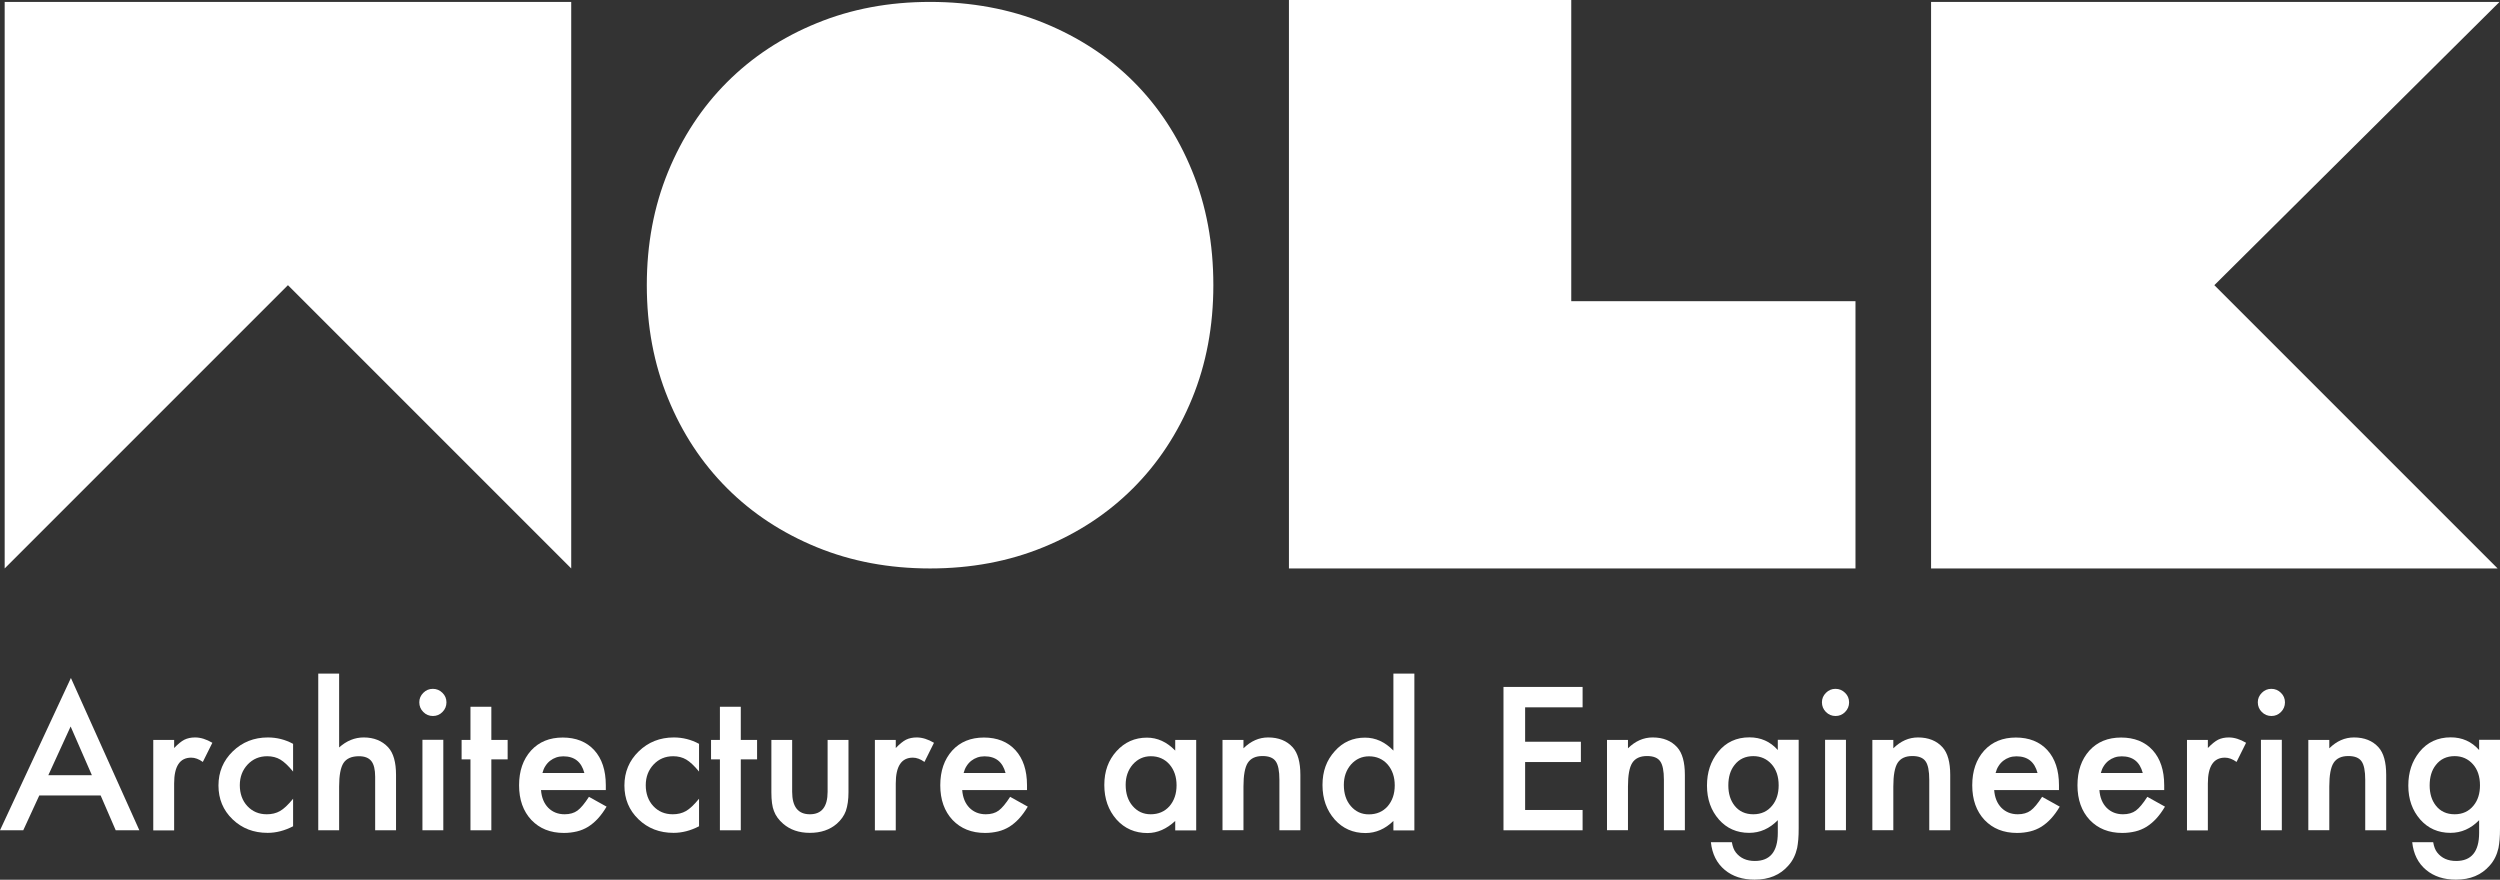
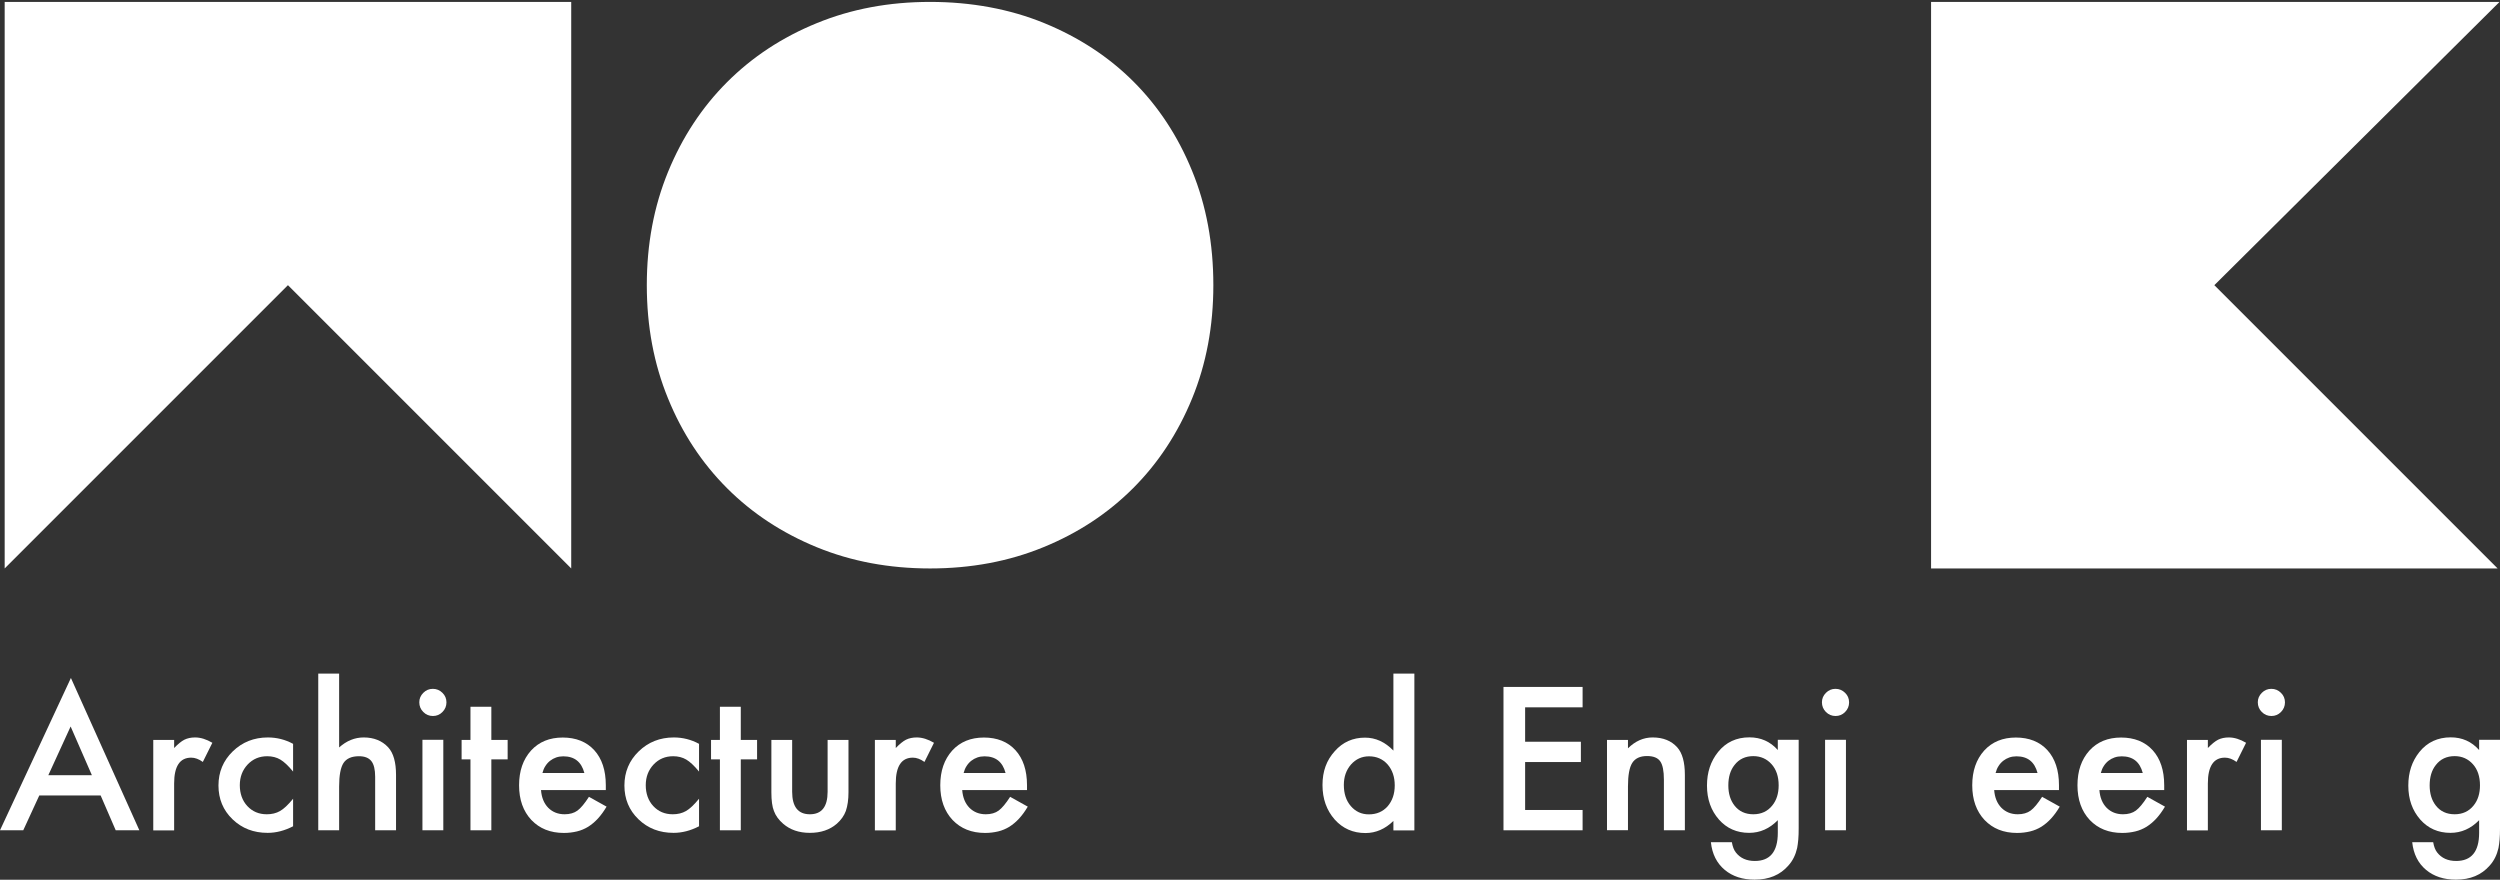
<svg xmlns="http://www.w3.org/2000/svg" id="Livello_2" data-name="Livello 2" viewBox="0 0 262.29 92.3">
  <rect x="0" y="0" width="262.29" height="92.3" fill="#333333" stroke="none" />
  <defs>
    <style>
      .cls-1 {
        fill: #fff;
      }
    </style>
  </defs>
  <g id="Livello_1-2" data-name="Livello 1">
    <g>
      <g>
        <path class="cls-1" d="m10.56,83.46h-6.44l-1.68,3.65H0l7.44-15.98,7.18,15.98h-2.48l-1.58-3.65Zm-.92-2.13l-2.23-5.11-2.34,5.11h4.57Z" />
        <path class="cls-1" d="m16.08,77.63h2.19v.85c.4-.42.76-.71,1.07-.87.32-.16.7-.24,1.13-.24.58,0,1.18.19,1.81.56l-1,2.01c-.42-.3-.82-.45-1.22-.45-1.19,0-1.79.9-1.79,2.71v4.92h-2.19v-9.49Z" />
        <path class="cls-1" d="m30.75,78.04v2.91c-.5-.61-.95-1.03-1.34-1.26-.39-.23-.85-.35-1.37-.35-.83,0-1.51.29-2.06.87-.54.58-.82,1.3-.82,2.17s.26,1.62.79,2.19c.53.57,1.21.86,2.04.86.53,0,.99-.11,1.39-.34.39-.22.85-.65,1.37-1.29v2.89c-.89.46-1.78.69-2.67.69-1.47,0-2.69-.47-3.68-1.42-.99-.95-1.48-2.14-1.48-3.55s.5-2.61,1.5-3.58c1-.97,2.23-1.46,3.68-1.46.94,0,1.82.22,2.65.67Z" />
        <path class="cls-1" d="m33.39,70.67h2.19v7.75c.78-.7,1.64-1.05,2.58-1.05,1.07,0,1.93.35,2.57,1.04.55.6.82,1.57.82,2.89v5.81h-2.19v-5.61c0-.76-.13-1.31-.4-1.65s-.7-.51-1.3-.51c-.77,0-1.31.24-1.62.71-.31.48-.46,1.31-.46,2.47v4.59h-2.19v-16.45Z" />
        <path class="cls-1" d="m43.99,73.68c0-.38.14-.71.42-.99.28-.28.61-.42,1-.42s.73.14,1.01.42c.28.27.42.61.42,1s-.14.73-.42,1.01c-.27.28-.61.42-1,.42s-.73-.14-1.01-.42-.42-.62-.42-1.02Zm2.52,3.94v9.49h-2.19v-9.49h2.19Z" />
        <path class="cls-1" d="m51.55,79.67v7.44h-2.19v-7.44h-.93v-2.04h.93v-3.48h2.19v3.48h1.71v2.04h-1.71Z" />
        <path class="cls-1" d="m63.56,82.89h-6.8c.06.78.31,1.4.76,1.86.45.45,1.02.68,1.72.68.54,0,1-.13,1.35-.39.35-.26.75-.74,1.2-1.44l1.85,1.03c-.29.49-.59.9-.91,1.25-.32.35-.66.63-1.02.86-.36.22-.76.39-1.18.49-.42.1-.88.16-1.37.16-1.42,0-2.55-.46-3.41-1.36-.86-.92-1.29-2.13-1.29-3.64s.42-2.71,1.25-3.64c.84-.92,1.95-1.37,3.33-1.37s2.5.44,3.31,1.33c.8.88,1.21,2.11,1.21,3.67v.52Zm-2.25-1.79c-.31-1.17-1.04-1.75-2.21-1.75-.27,0-.52.04-.75.12s-.45.2-.64.35c-.19.15-.36.34-.49.55-.14.21-.24.46-.31.73h4.4Z" />
        <path class="cls-1" d="m73.34,78.04v2.91c-.5-.61-.95-1.03-1.34-1.26-.39-.23-.85-.35-1.37-.35-.83,0-1.51.29-2.06.87-.54.58-.82,1.3-.82,2.17s.26,1.62.79,2.19c.53.57,1.21.86,2.04.86.53,0,.99-.11,1.39-.34.39-.22.85-.65,1.37-1.29v2.89c-.89.46-1.78.69-2.67.69-1.47,0-2.69-.47-3.68-1.42-.99-.95-1.48-2.14-1.48-3.55s.5-2.61,1.5-3.58c1-.97,2.23-1.46,3.68-1.46.94,0,1.82.22,2.65.67Z" />
        <path class="cls-1" d="m77.72,79.67v7.44h-2.19v-7.44h-.93v-2.04h.93v-3.48h2.19v3.48h1.71v2.04h-1.71Z" />
        <path class="cls-1" d="m83.11,77.63v5.44c0,1.57.62,2.36,1.86,2.36s1.86-.79,1.86-2.36v-5.44h2.19v5.49c0,.76-.09,1.42-.28,1.97-.18.49-.5.94-.94,1.33-.74.64-1.68.96-2.83.96s-2.07-.32-2.81-.96c-.46-.4-.78-.84-.96-1.33-.18-.44-.27-1.1-.27-1.97v-5.49h2.19Z" />
        <path class="cls-1" d="m91.79,77.63h2.19v.85c.4-.42.76-.71,1.07-.87.32-.16.7-.24,1.13-.24.58,0,1.18.19,1.81.56l-1,2.01c-.42-.3-.82-.45-1.22-.45-1.19,0-1.79.9-1.79,2.71v4.92h-2.19v-9.49Z" />
        <path class="cls-1" d="m107.75,82.89h-6.8c.06.78.31,1.4.76,1.86.45.45,1.02.68,1.72.68.54,0,1-.13,1.35-.39.35-.26.75-.74,1.2-1.44l1.85,1.03c-.29.49-.59.9-.91,1.25-.32.35-.66.63-1.02.86-.36.22-.76.39-1.18.49-.42.1-.88.16-1.37.16-1.42,0-2.55-.46-3.41-1.36-.86-.92-1.29-2.13-1.29-3.64s.42-2.71,1.25-3.64c.84-.92,1.95-1.37,3.33-1.37s2.5.44,3.31,1.33c.8.88,1.21,2.11,1.21,3.67v.52Zm-2.25-1.79c-.31-1.17-1.04-1.75-2.21-1.75-.27,0-.52.04-.75.12s-.45.2-.64.35c-.19.15-.36.34-.49.55-.14.21-.24.46-.31.73h4.4Z" />
-         <path class="cls-1" d="m123.3,77.63h2.2v9.49h-2.2v-.99c-.9.84-1.87,1.27-2.91,1.27-1.31,0-2.4-.47-3.25-1.42-.85-.97-1.28-2.17-1.28-3.62s.43-2.61,1.28-3.55,1.92-1.42,3.19-1.42c1.1,0,2.09.45,2.97,1.36v-1.1Zm-5.2,4.71c0,.91.24,1.65.73,2.22.5.58,1.13.87,1.89.87.81,0,1.47-.28,1.97-.84.5-.58.75-1.31.75-2.2s-.25-1.62-.75-2.2c-.5-.56-1.15-.85-1.95-.85-.75,0-1.38.29-1.89.86-.5.58-.75,1.29-.75,2.14Z" />
-         <path class="cls-1" d="m128.26,77.63h2.2v.88c.77-.76,1.63-1.14,2.59-1.14,1.1,0,1.96.35,2.58,1.04.53.59.8,1.55.8,2.89v5.81h-2.2v-5.3c0-.94-.13-1.58-.39-1.94-.25-.36-.71-.55-1.38-.55-.73,0-1.24.24-1.55.72-.3.47-.45,1.3-.45,2.48v4.58h-2.2v-9.49Z" />
        <path class="cls-1" d="m146.19,70.67h2.2v16.45h-2.2v-.99c-.86.84-1.84,1.27-2.93,1.27-1.3,0-2.38-.47-3.23-1.42-.85-.97-1.28-2.17-1.28-3.62s.43-2.6,1.28-3.54c.84-.96,1.91-1.43,3.18-1.43,1.11,0,2.1.45,2.98,1.36v-8.06Zm-5.2,11.68c0,.91.24,1.65.73,2.22.5.58,1.13.87,1.89.87.81,0,1.47-.28,1.97-.84.5-.58.75-1.31.75-2.2s-.25-1.62-.75-2.2c-.5-.56-1.15-.85-1.95-.85-.75,0-1.38.29-1.89.86-.5.58-.75,1.29-.75,2.14Z" />
        <path class="cls-1" d="m166.04,74.21h-6.03v3.61h5.85v2.13h-5.85v5.03h6.03v2.13h-8.3v-15.04h8.3v2.13Z" />
        <path class="cls-1" d="m168.6,77.63h2.2v.88c.77-.76,1.63-1.14,2.59-1.14,1.1,0,1.96.35,2.58,1.04.53.59.8,1.55.8,2.89v5.81h-2.2v-5.3c0-.94-.13-1.58-.39-1.94-.25-.36-.71-.55-1.38-.55-.73,0-1.24.24-1.55.72-.3.47-.45,1.3-.45,2.48v4.58h-2.2v-9.49Z" />
        <path class="cls-1" d="m188.71,86.89c0,.45-.01.84-.04,1.18-.03.34-.07.64-.12.9-.16.71-.46,1.33-.92,1.84-.86.99-2.04,1.48-3.54,1.48-1.27,0-2.31-.34-3.13-1.02-.84-.7-1.33-1.67-1.46-2.91h2.2c.08.47.22.83.42,1.08.46.59,1.12.89,1.99.89,1.6,0,2.41-.98,2.41-2.95v-1.33c-.87.89-1.87,1.33-3.01,1.33-1.29,0-2.35-.47-3.17-1.4-.83-.95-1.25-2.13-1.25-3.55s.39-2.56,1.16-3.53c.83-1.03,1.93-1.54,3.29-1.54,1.2,0,2.19.44,2.98,1.33v-1.07h2.19v9.26Zm-2.1-4.5c0-.92-.25-1.66-.74-2.21-.5-.56-1.14-.85-1.92-.85-.83,0-1.49.31-1.97.93-.44.55-.65,1.27-.65,2.14s.22,1.57.65,2.12c.47.6,1.13.91,1.97.91s1.5-.31,1.99-.92c.45-.55.67-1.26.67-2.12Z" />
        <path class="cls-1" d="m191.15,73.68c0-.38.14-.71.42-.99.28-.28.61-.42,1-.42s.73.14,1.01.42c.28.27.42.61.42,1s-.14.73-.42,1.01c-.27.28-.61.42-1,.42s-.73-.14-1.01-.42-.42-.62-.42-1.02Zm2.52,3.94v9.49h-2.19v-9.49h2.19Z" />
-         <path class="cls-1" d="m196.44,77.63h2.2v.88c.77-.76,1.63-1.14,2.59-1.14,1.1,0,1.96.35,2.58,1.04.53.59.8,1.55.8,2.89v5.81h-2.2v-5.3c0-.94-.13-1.58-.39-1.94-.25-.36-.71-.55-1.38-.55-.73,0-1.24.24-1.55.72-.3.47-.45,1.3-.45,2.48v4.58h-2.2v-9.49Z" />
        <path class="cls-1" d="m216.02,82.89h-6.8c.06.78.31,1.4.76,1.86.45.45,1.02.68,1.72.68.54,0,1-.13,1.35-.39.35-.26.75-.74,1.2-1.44l1.85,1.03c-.29.49-.59.9-.91,1.25-.32.35-.66.63-1.02.86-.36.22-.76.39-1.18.49-.42.1-.88.16-1.37.16-1.42,0-2.55-.46-3.41-1.36-.86-.92-1.29-2.13-1.29-3.64s.42-2.71,1.25-3.64c.84-.92,1.95-1.37,3.33-1.37s2.5.44,3.31,1.33c.8.88,1.21,2.11,1.21,3.67v.52Zm-2.25-1.79c-.31-1.17-1.04-1.75-2.21-1.75-.27,0-.52.04-.75.12s-.45.2-.64.35c-.19.15-.36.34-.49.55-.14.21-.24.46-.31.73h4.4Z" />
        <path class="cls-1" d="m227.06,82.89h-6.8c.06.78.31,1.4.76,1.86.45.45,1.02.68,1.72.68.54,0,1-.13,1.35-.39.35-.26.75-.74,1.2-1.44l1.85,1.03c-.29.49-.59.9-.91,1.25-.32.35-.66.63-1.02.86-.36.22-.76.39-1.18.49-.42.1-.88.16-1.37.16-1.42,0-2.55-.46-3.41-1.36-.86-.92-1.29-2.13-1.29-3.64s.42-2.71,1.25-3.64c.84-.92,1.95-1.37,3.33-1.37s2.5.44,3.31,1.33c.8.88,1.21,2.11,1.21,3.67v.52Zm-2.25-1.79c-.31-1.17-1.04-1.75-2.21-1.75-.27,0-.52.04-.75.12-.23.08-.45.2-.64.35-.19.15-.36.34-.49.55-.14.21-.24.46-.31.73h4.4Z" />
        <path class="cls-1" d="m229.45,77.63h2.19v.85c.4-.42.76-.71,1.07-.87.32-.16.7-.24,1.13-.24.58,0,1.18.19,1.81.56l-1,2.01c-.42-.3-.82-.45-1.22-.45-1.19,0-1.79.9-1.79,2.71v4.92h-2.19v-9.49Z" />
        <path class="cls-1" d="m236.88,73.68c0-.38.14-.71.42-.99.28-.28.61-.42,1-.42s.73.14,1.01.42c.28.27.42.61.42,1s-.14.73-.42,1.01c-.27.28-.61.42-1,.42s-.73-.14-1.01-.42-.42-.62-.42-1.02Zm2.52,3.94v9.49h-2.19v-9.49h2.19Z" />
-         <path class="cls-1" d="m242.18,77.63h2.2v.88c.77-.76,1.63-1.14,2.59-1.14,1.1,0,1.96.35,2.58,1.04.53.59.8,1.55.8,2.89v5.81h-2.2v-5.3c0-.94-.13-1.58-.39-1.94-.25-.36-.71-.55-1.38-.55-.73,0-1.24.24-1.55.72-.3.47-.45,1.3-.45,2.48v4.58h-2.2v-9.49Z" />
        <path class="cls-1" d="m262.29,86.89c0,.45-.01.84-.04,1.18-.03.34-.07.64-.12.9-.16.71-.46,1.33-.92,1.84-.86.99-2.04,1.48-3.54,1.48-1.27,0-2.31-.34-3.13-1.02-.84-.7-1.33-1.67-1.46-2.91h2.2c.08.47.22.83.42,1.08.46.59,1.12.89,1.99.89,1.6,0,2.41-.98,2.41-2.95v-1.33c-.87.89-1.87,1.33-3.01,1.33-1.29,0-2.35-.47-3.17-1.4-.83-.95-1.25-2.13-1.25-3.55s.39-2.56,1.16-3.53c.83-1.03,1.93-1.54,3.29-1.54,1.2,0,2.19.44,2.98,1.33v-1.07h2.19v9.26Zm-2.1-4.5c0-.92-.25-1.66-.74-2.21-.5-.56-1.14-.85-1.92-.85-.83,0-1.49.31-1.97.93-.44.55-.65,1.27-.65,2.14s.22,1.57.65,2.12c.47.6,1.13.91,1.97.91s1.5-.31,1.99-.92c.45-.55.67-1.26.67-2.12Z" />
      </g>
      <g>
        <path class="cls-1" d="m59.93.2v59.44l-29.72-29.72L.49,59.64V.2h59.44Z" />
        <path class="cls-1" d="m127.3,29.92c0,4.29-.74,8.26-2.23,11.89-1.49,3.63-3.55,6.77-6.19,9.41s-5.78,4.71-9.41,6.19c-3.63,1.49-7.6,2.23-11.89,2.23s-8.26-.74-11.89-2.23c-3.63-1.49-6.77-3.55-9.41-6.19-2.64-2.64-4.71-5.78-6.19-9.41-1.49-3.63-2.23-7.59-2.23-11.89s.74-8.25,2.23-11.89c1.49-3.63,3.55-6.77,6.19-9.41,2.64-2.64,5.78-4.71,9.41-6.19,3.63-1.49,7.59-2.23,11.89-2.23s8.36.74,11.99,2.23c3.63,1.49,6.75,3.53,9.36,6.14,2.61,2.61,4.66,5.73,6.14,9.36,1.49,3.63,2.23,7.63,2.23,11.99Z" />
-         <path class="cls-1" d="m164.85,31.6h29.82v28.04h-59.44V0h29.62v31.6Z" />
        <path class="cls-1" d="m202.6,59.64V.2h59.64l-29.92,29.72,29.72,29.72h-59.45Z" />
      </g>
    </g>
  </g>
</svg>